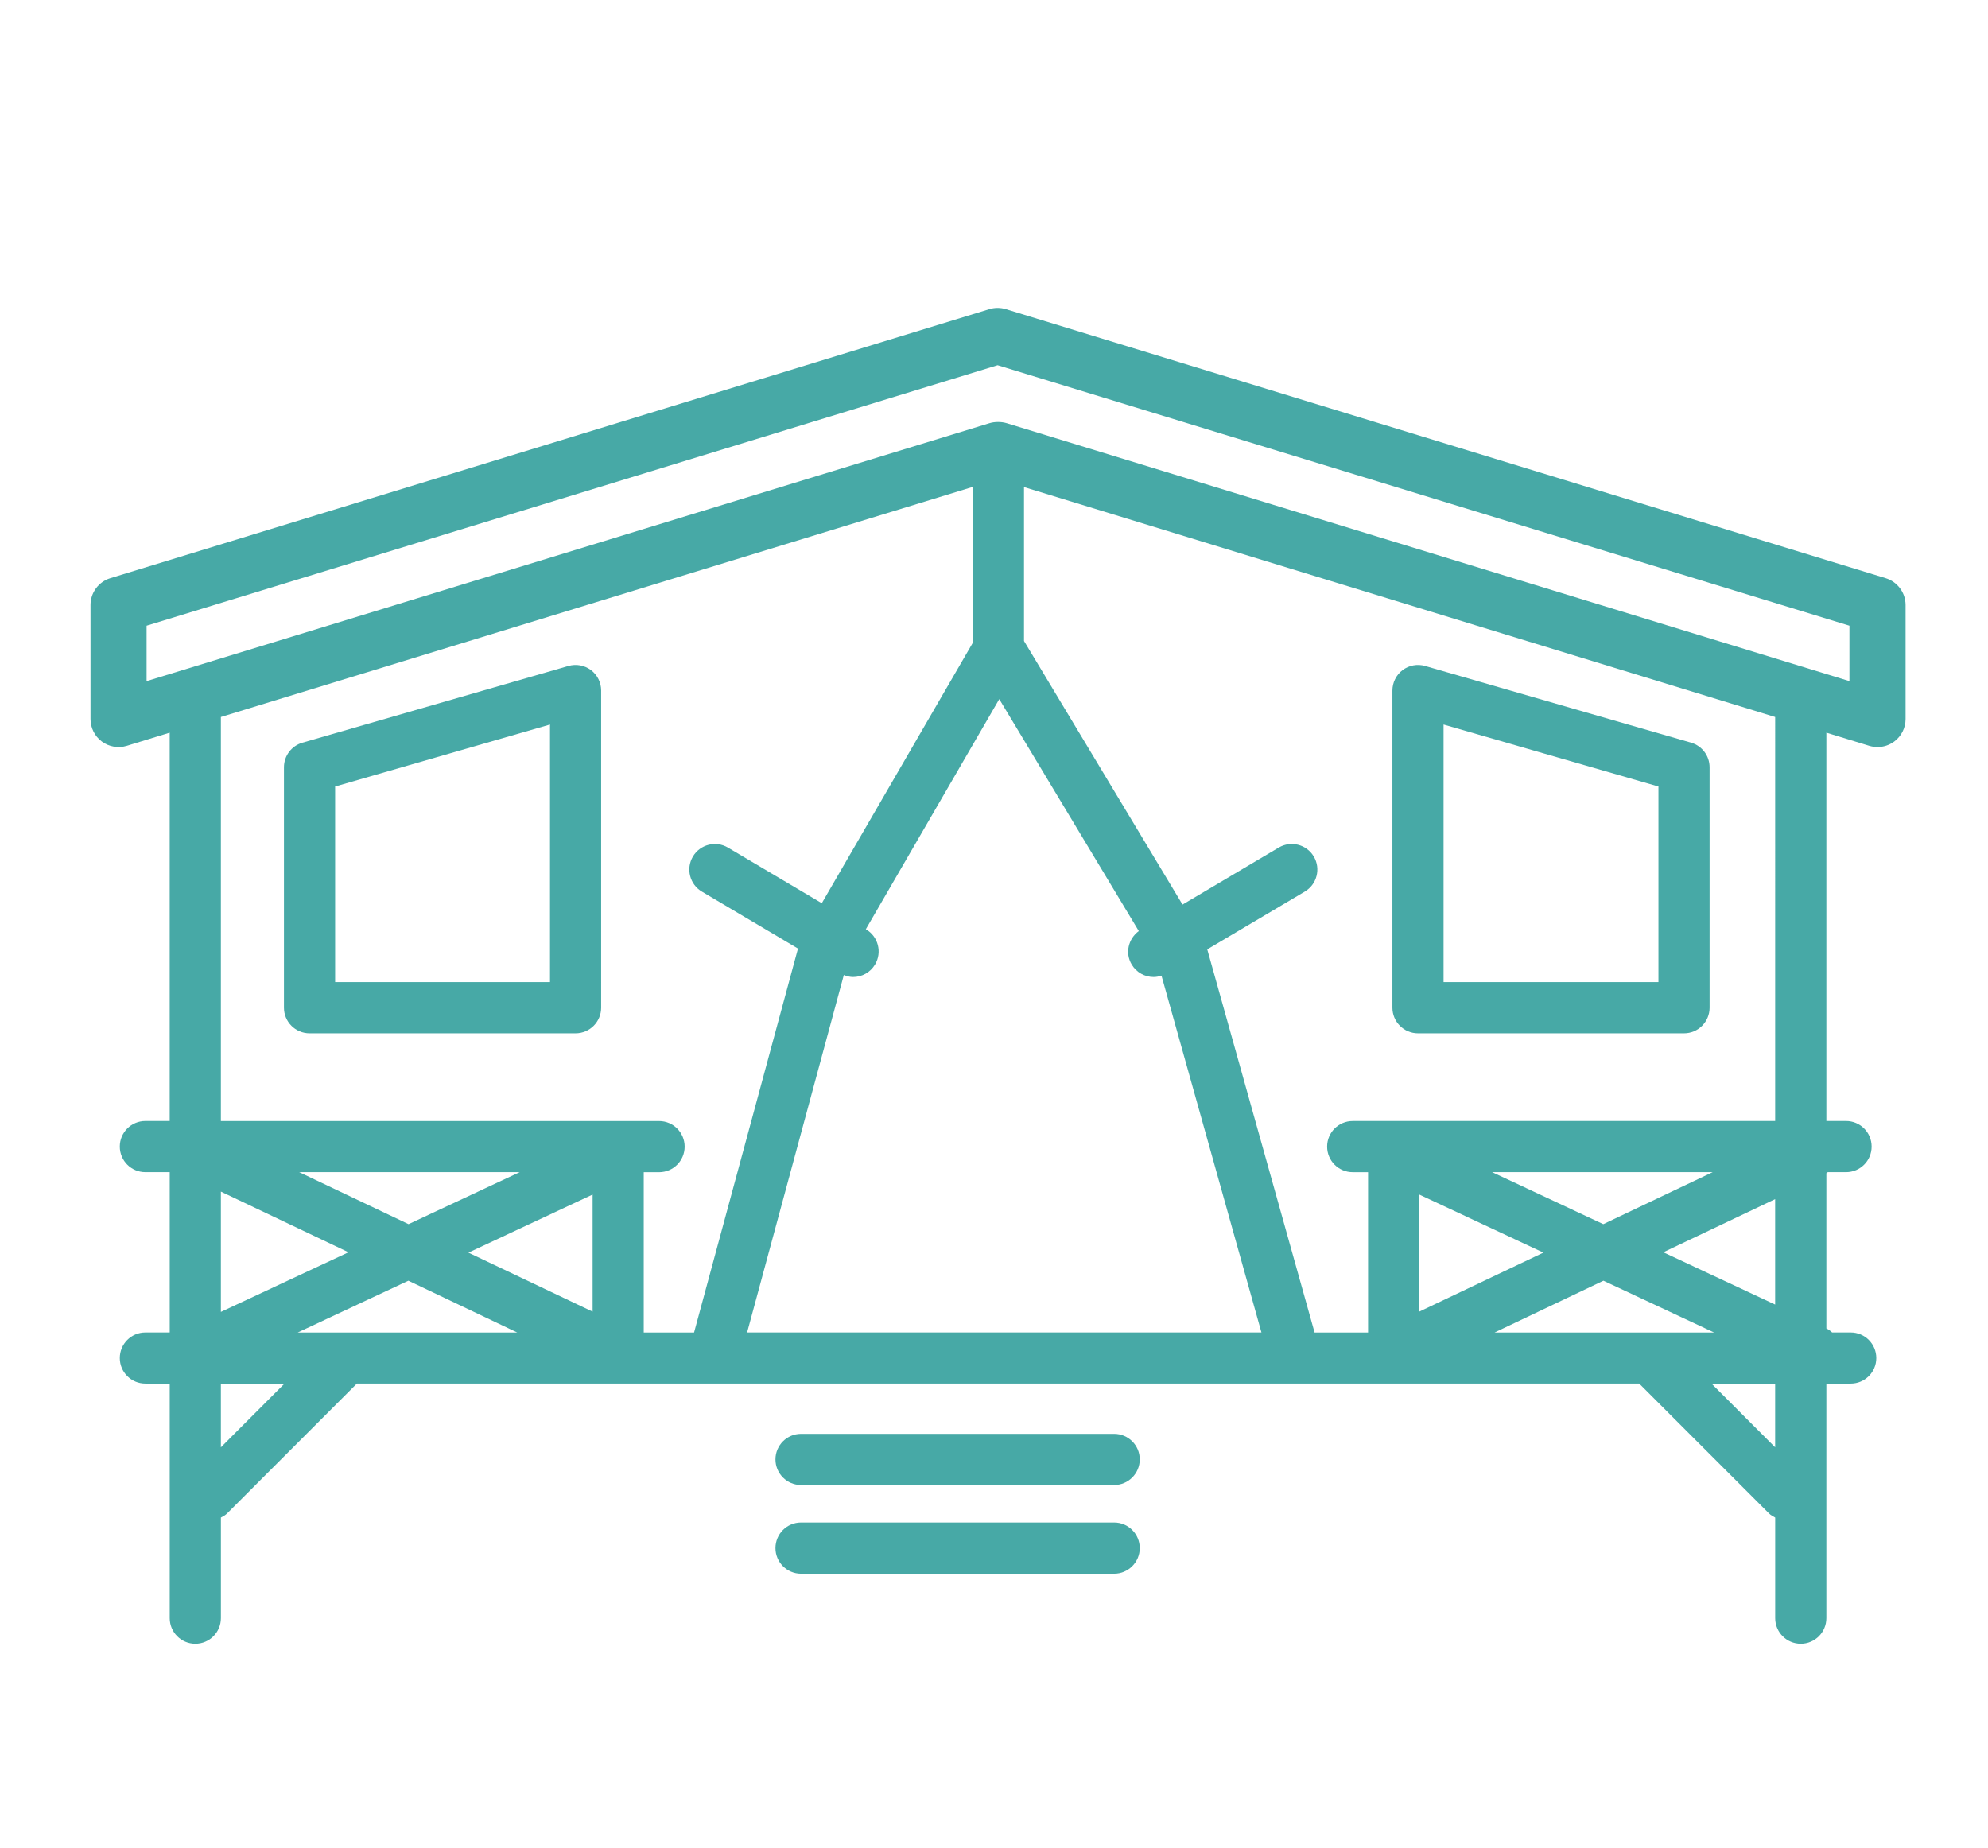
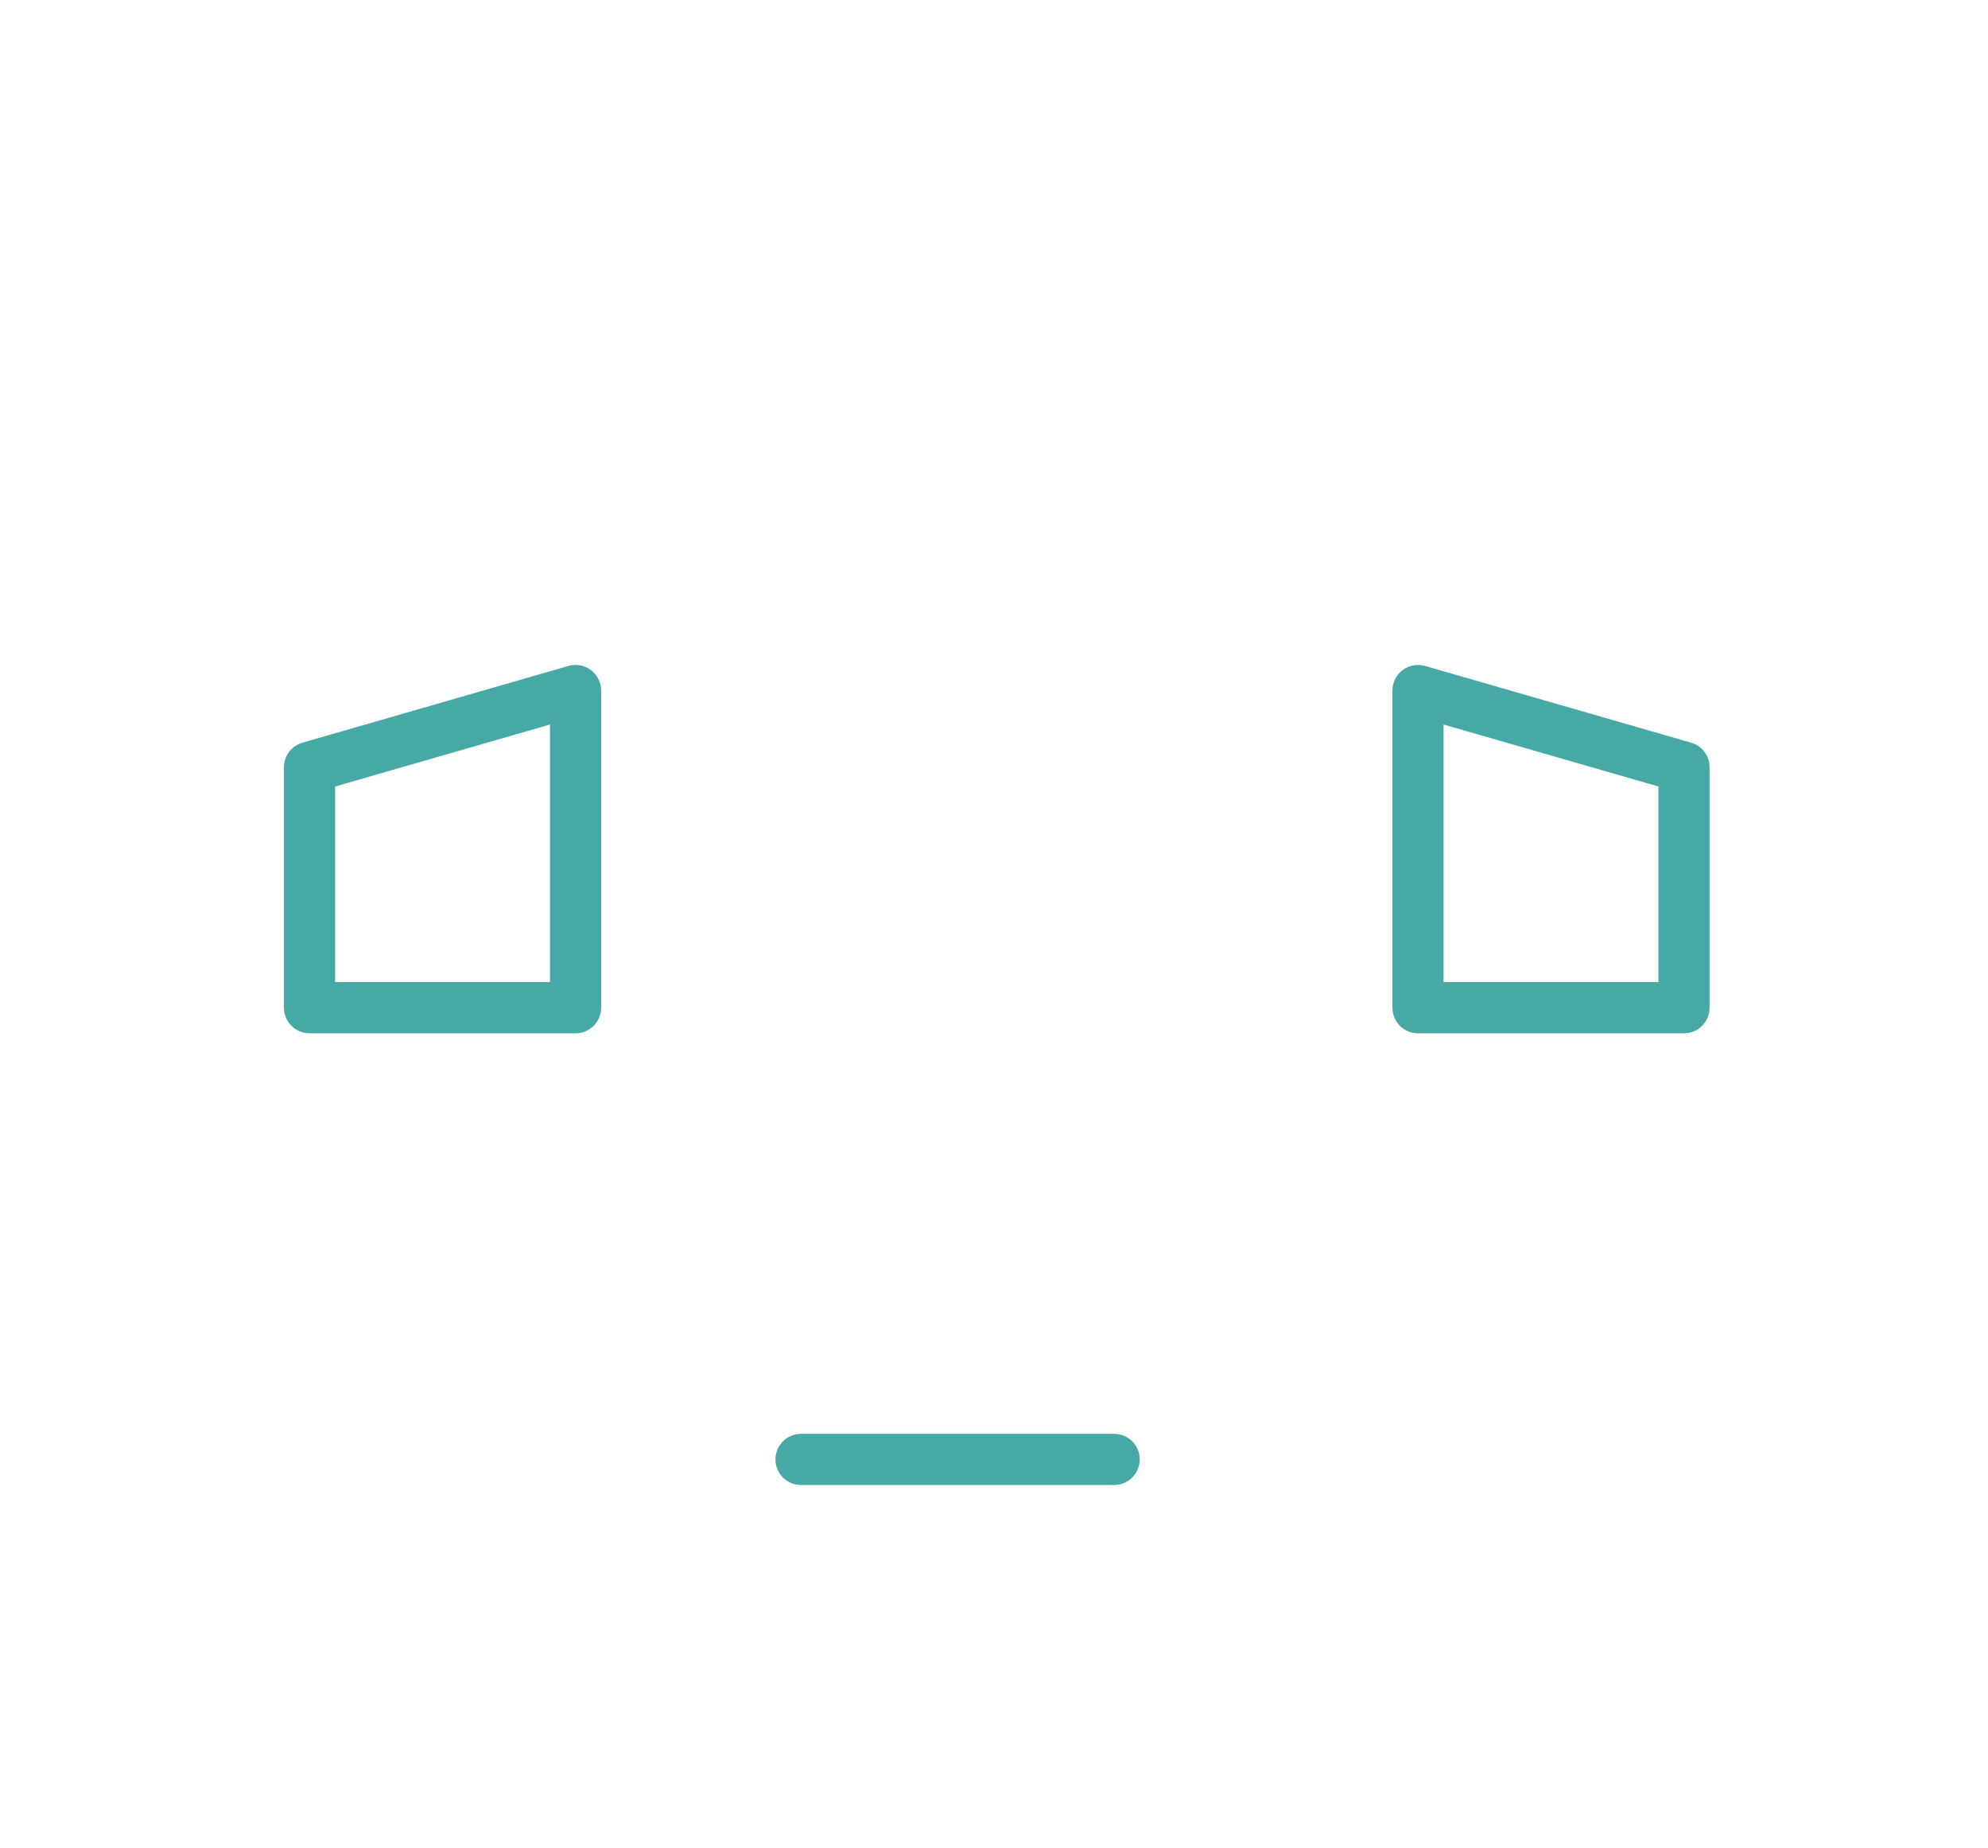
<svg xmlns="http://www.w3.org/2000/svg" version="1.1" id="Calque_1" x="0px" y="0px" width="85px" height="79px" viewBox="0 0 85 79" enable-background="new 0 0 85 79" xml:space="preserve">
  <g>
    <g>
      <g>
        <path fill="#47A9A6" d="M-49.98,49.809c-0.615,0-1.227-0.153-1.783-0.459c-0.969-0.531-1.643-1.454-1.856-2.536l-3.984-14.429     c-0.174-0.63,0.195-1.28,0.825-1.454c0.63-0.174,1.281,0.195,1.455,0.824l3.997,14.477c0.01,0.034,0.018,0.069,0.024,0.104     c0.072,0.401,0.319,0.745,0.677,0.941s0.78,0.22,1.158,0.064c0.58-0.237,0.915-0.832,0.819-1.449l-3.663-17.768     c-0.132-0.64,0.28-1.265,0.919-1.397c0.64-0.132,1.265,0.28,1.396,0.919l3.668,17.792c0.003,0.014,0.005,0.028,0.008,0.042     c0.289,1.722-0.637,3.387-2.252,4.049C-49.026,49.716-49.504,49.809-49.98,49.809z" />
        <path fill="#47A9A6" d="M-65.111,25.365c-0.5,0-0.964-0.319-1.125-0.82c-0.227-0.702-0.375-1.431-0.443-2.166l-0.118-1.288     c-0.06-0.65,0.419-1.226,1.069-1.286c0.649-0.06,1.226,0.419,1.286,1.069l0.118,1.289c0.052,0.563,0.166,1.12,0.339,1.656     c0.201,0.622-0.141,1.288-0.762,1.488C-64.869,25.346-64.991,25.365-65.111,25.365z" />
        <path fill="#47A9A6" d="M-40.13,47.549c-0.401,0-0.805-0.065-1.195-0.198c-1.066-0.361-1.9-1.174-2.29-2.23     c-0.004-0.01-0.007-0.019-0.011-0.028l-5.021-14.801l-8.367-3.711c-0.597-0.265-0.866-0.963-0.602-1.56     c0.265-0.597,0.963-0.866,1.56-0.602l8.841,3.921c0.302,0.134,0.534,0.388,0.641,0.7l5.182,15.275     c0.144,0.377,0.443,0.667,0.826,0.797c0.387,0.131,0.807,0.081,1.151-0.138c0.535-0.338,0.761-0.991,0.549-1.588     c-0.003-0.008-0.006-0.017-0.009-0.024l-5.486-16.593c-0.162-0.432-0.471-0.798-0.869-1.032l-5.648-3.258     c-0.565-0.327-0.759-1.049-0.433-1.615c0.326-0.566,1.049-0.76,1.614-0.434l5.656,3.263c0.883,0.518,1.557,1.325,1.905,2.279     c0.004,0.011,0.009,0.023,0.013,0.035l5.489,16.601c0.577,1.642-0.046,3.435-1.518,4.365     C-38.754,47.354-39.439,47.549-40.13,47.549z" />
        <path fill="#47A9A6" d="M-42.838,13.796c-0.571,0-1.074-0.416-1.166-0.998c-0.103-0.645,0.338-1.25,0.983-1.353     c0.552-0.087,0.931-0.607,0.844-1.16c-0.087-0.553-0.607-0.929-1.16-0.844c-0.019,0.003-0.038,0.005-0.057,0.007l-9.116,0.99     c-0.334,0.037-0.67-0.072-0.92-0.298l-2.984-2.695c-0.484-0.438-0.522-1.185-0.085-1.67c0.438-0.484,1.185-0.522,1.669-0.084     l2.591,2.34l8.564-0.93c1.828-0.271,3.544,0.986,3.832,2.815c0.291,1.84-0.97,3.574-2.811,3.864     C-42.715,13.792-42.777,13.796-42.838,13.796z" />
        <path fill="#47A9A6" d="M-68.886,9.935c-0.119,0-0.24-0.018-0.359-0.056c-0.622-0.198-0.966-0.863-0.767-1.485     c0.153-0.48,0.352-0.95,0.59-1.396l0.358-0.67c0.308-0.576,1.024-0.793,1.6-0.485s0.792,1.024,0.485,1.6l-0.358,0.67     c-0.171,0.319-0.313,0.656-0.423,1C-67.92,9.614-68.386,9.935-68.886,9.935z" />
        <path fill="#47A9A6" d="M-50.515,18.75h-13.814c-1.772,0-3.417-0.957-4.294-2.497l-0.693-1.217     c-0.495-0.869-0.826-1.81-0.984-2.796c-0.104-0.645,0.335-1.251,0.98-1.355c0.645-0.103,1.251,0.335,1.354,0.98     c0.113,0.706,0.351,1.379,0.705,2.001l0.693,1.217c0.457,0.803,1.315,1.302,2.24,1.302h13.814c0.327,0,0.534-0.175,0.628-0.279     c0.094-0.104,0.248-0.328,0.213-0.653c-0.043-0.418-0.378-0.737-0.797-0.759l-11.426-0.601c-0.652-0.034-1.153-0.59-1.119-1.242     c0.035-0.652,0.591-1.155,1.243-1.119l11.426,0.601c1.59,0.083,2.863,1.294,3.026,2.878c0.093,0.902-0.203,1.806-0.811,2.479     C-48.74,18.364-49.608,18.75-50.515,18.75z" />
        <path fill="#47A9A6" d="M-55.616,22.638c-0.357,0-0.709-0.161-0.942-0.467c-0.395-0.52-0.294-1.262,0.226-1.657l18.01-13.692     c0.52-0.395,1.262-0.294,1.656,0.226c0.396,0.52,0.294,1.261-0.226,1.656l-18.01,13.692     C-55.115,22.559-55.367,22.638-55.616,22.638z" />
      </g>
-       <path fill="#47A9A6" d="M-44.643,14.337c-0.582,0-1.09-0.43-1.17-1.022c-0.089-0.647,0.364-1.243,1.011-1.332l31.463-4.298    c0.646-0.088,1.243,0.365,1.331,1.011c0.089,0.647-0.364,1.243-1.011,1.332l-31.463,4.298    C-44.537,14.333-44.59,14.337-44.643,14.337z" />
      <path fill="#47A9A6" d="M-81.369,10.081h-0.473c-0.653,0-1.182-0.529-1.182-1.182c0-0.653,0.529-1.183,1.182-1.183h0.473    c0.653,0,1.182,0.529,1.182,1.183C-80.187,9.552-80.716,10.081-81.369,10.081z" />
      <path fill="#47A9A6" d="M-67.025,10.081h-10.719c-0.653,0-1.182-0.529-1.182-1.182c0-0.653,0.529-1.183,1.182-1.183h10.719    c0.653,0,1.182,0.529,1.182,1.183C-65.843,9.552-66.372,10.081-67.025,10.081z" />
      <path fill="#47A9A6" d="M-80.423,28.839h-0.63c-0.653,0-1.182-0.529-1.182-1.183c0-0.653,0.529-1.182,1.182-1.182h0.63    c0.653,0,1.182,0.529,1.182,1.182C-79.241,28.31-79.771,28.839-80.423,28.839z" />
      <path fill="#47A9A6" d="M-63.557,28.839h-13.398c-0.653,0-1.182-0.529-1.182-1.183c0-0.653,0.529-1.182,1.182-1.182h13.398    c0.653,0,1.182,0.529,1.182,1.182C-62.375,28.31-62.904,28.839-63.557,28.839z" />
-       <path fill="#47A9A6" d="M-56.464,33.252h-15.447c-0.653,0-1.183-0.529-1.183-1.183c0-0.652,0.529-1.182,1.183-1.182h15.447    c0.653,0,1.182,0.529,1.182,1.182C-55.282,32.723-55.811,33.252-56.464,33.252z" />
      <path fill="#47A9A6" d="M-59.932,41.606h-8.197c-0.653,0-1.182-0.529-1.182-1.183c0-0.652,0.529-1.182,1.182-1.182h8.197    c0.653,0,1.182,0.529,1.182,1.182C-58.75,41.077-59.279,41.606-59.932,41.606z" />
      <path fill="#47A9A6" d="M-72.7,15.755h-4.414c-0.653,0-1.182-0.529-1.182-1.182s0.529-1.182,1.182-1.182h4.414    c0.653,0,1.183,0.529,1.183,1.182S-72.046,15.755-72.7,15.755z" />
      <path fill="#47A9A6" d="M-61.856,7.033c-3.543,0-6.425-2.882-6.425-6.426c0-3.543,2.882-6.425,6.425-6.425    c3.543,0,6.426,2.882,6.426,6.425C-55.431,4.15-58.313,7.033-61.856,7.033z M-61.856-3.454c-2.239,0-4.061,1.822-4.061,4.061    s1.822,4.062,4.061,4.062s4.062-1.822,4.062-4.062S-59.617-3.454-61.856-3.454z" />
      <path fill="#47A9A6" d="M-61.425,54.907c-2.192,0-4.112-1.618-4.427-3.85c-0.344-2.442,1.364-4.709,3.806-5.053l5.333-0.808    c0.646-0.096,1.248,0.347,1.346,0.992s-0.347,1.248-0.992,1.346l-5.345,0.809c-1.163,0.164-1.968,1.232-1.806,2.384    s1.231,1.957,2.382,1.795l36.414-5.127c0.558-0.078,1.052-0.369,1.391-0.819s0.482-1.005,0.403-1.563    c-0.162-1.151-1.23-1.957-2.382-1.794l-8.854,1.311c-0.646,0.097-1.247-0.351-1.343-0.997c-0.096-0.646,0.351-1.246,0.997-1.342    l8.861-1.312c2.451-0.346,4.718,1.362,5.062,3.805c0.167,1.183-0.138,2.359-0.856,3.314c-0.719,0.954-1.767,1.571-2.949,1.738    l-36.414,5.126C-61.009,54.893-61.218,54.907-61.425,54.907z" />
    </g>
    <path fill="#47A9A6" d="M-85.782,46.49c-0.125,0-0.252-0.021-0.377-0.063l-0.754-0.254c-0.619-0.209-0.951-0.879-0.743-1.498   s0.879-0.951,1.498-0.743l0.754,0.255c0.619,0.208,0.951,0.879,0.743,1.498C-84.828,46.179-85.289,46.49-85.782,46.49z" />
    <path fill="#47A9A6" d="M-73.134,50.752c-0.125,0-0.253-0.02-0.377-0.062l-9.295-3.133c-0.619-0.208-0.951-0.879-0.743-1.497   c0.208-0.619,0.879-0.952,1.498-0.743l5.596,1.886l-2.955-3.826c-0.335-0.435-0.328-1.043,0.019-1.469s0.94-0.558,1.434-0.317   l10.75,5.217c0.587,0.284,0.833,0.992,0.547,1.579c-0.285,0.588-0.992,0.833-1.58,0.548l-6.222-3.02l2.264,2.933   c0.318,0.412,0.33,0.984,0.027,1.408C-72.397,50.573-72.759,50.752-73.134,50.752z" />
    <path fill="#47A9A6" d="M-80.666,61.157c-0.495,0-0.956-0.313-1.122-0.808c-0.207-0.62,0.128-1.289,0.748-1.496l13.921-4.645   c0.62-0.207,1.289,0.128,1.496,0.747c0.207,0.619-0.128,1.289-0.747,1.495l-13.922,4.646   C-80.416,61.138-80.542,61.157-80.666,61.157z" />
    <path fill="#47A9A6" d="M-77.901,54.847h-7.881c-0.653,0-1.182-0.529-1.182-1.182c0-0.653,0.529-1.183,1.182-1.183h7.881   c0.653,0,1.183,0.529,1.183,1.183C-76.719,54.317-77.248,54.847-77.901,54.847z" />
  </g>
  <g>
    <path fill="#47A9A6" d="M47.637,61.308H34.25c-0.604,0-1.094,0.488-1.094,1.092s0.49,1.095,1.094,1.095h13.387   c0.604,0,1.095-0.491,1.095-1.095S48.241,61.308,47.637,61.308z" />
-     <path fill="#47A9A6" d="M47.637,65.098H34.25c-0.604,0-1.094,0.489-1.094,1.095c0,0.603,0.49,1.094,1.094,1.094h13.387   c0.604,0,1.095-0.491,1.095-1.094C48.731,65.587,48.241,65.098,47.637,65.098z" />
-     <path fill="#47A9A6" d="M80.624,24.721l-37.62-11.503c-0.228-0.069-0.473-0.069-0.7,0L4.718,24.721   c-0.503,0.154-0.848,0.619-0.848,1.146v4.876c0,0.38,0.181,0.738,0.486,0.964C4.663,31.932,5.058,32,5.42,31.89l1.836-0.563v16.604   H6.216c-0.604,0-1.094,0.49-1.094,1.094c0,0.605,0.49,1.094,1.094,1.094h1.041v6.854H6.216c-0.604,0-1.094,0.488-1.094,1.094   c0,0.604,0.49,1.092,1.094,1.092h1.041v10.028c0,0.605,0.49,1.095,1.094,1.095s1.094-0.489,1.094-1.095v-4.3   c0.091-0.051,0.186-0.098,0.263-0.175l5.551-5.554h54.827l5.552,5.554c0.078,0.077,0.171,0.124,0.263,0.175v4.3   c0,0.605,0.489,1.095,1.094,1.095s1.094-0.489,1.094-1.095V59.159h1.041c0.604,0,1.094-0.488,1.094-1.092   c0-0.605-0.489-1.094-1.094-1.094h-0.794c-0.065-0.051-0.123-0.113-0.202-0.149l-0.045-0.022v-6.638   c0.019-0.017,0.043-0.027,0.061-0.045h0.78c0.604,0,1.094-0.488,1.094-1.094c0-0.604-0.489-1.094-1.094-1.094h-0.841V31.327   l1.836,0.563c0.116,0.034,0.234,0.052,0.353,0.052c0.252,0,0.502-0.081,0.711-0.235c0.306-0.226,0.487-0.583,0.487-0.964v-4.876   C81.474,25.339,81.128,24.875,80.624,24.721z M9.444,30.657l32.15-9.839v6.664l-6.457,11.137l-4.013-2.378   c-0.518-0.308-1.189-0.137-1.498,0.383c-0.308,0.52-0.135,1.191,0.384,1.499l4.109,2.435l-4.443,16.417h-2.152v-6.854h0.656   c0.604,0,1.093-0.488,1.093-1.094c0-0.604-0.49-1.094-1.093-1.094H9.444V30.657z M48.386,41.238   c0.204,0.345,0.567,0.536,0.941,0.536c0.111,0,0.226-0.023,0.334-0.06l4.274,15.259H31.944l4.135-15.284   c0.129,0.051,0.262,0.085,0.395,0.085c0.373,0,0.737-0.191,0.941-0.536c0.308-0.519,0.136-1.191-0.383-1.498l-0.012-0.008   l5.705-9.84l5.966,9.918C48.242,40.141,48.096,40.75,48.386,41.238z M12.731,56.974l4.73-2.214l4.653,2.214H12.731z M25.338,56.083   l-5.31-2.523l5.31-2.484V56.083z M17.468,52.342l-4.675-2.223h9.428L17.468,52.342z M14.9,53.544l-5.456,2.55V50.95L14.9,53.544z    M9.444,61.884v-2.725h2.721L9.444,61.884z M63.905,56.974l4.652-2.214l4.73,2.214H63.905z M60.681,56.083v-5.008l5.31,2.484   L60.681,56.083z M63.799,50.119h9.428l-4.676,2.223L63.799,50.119z M75.899,61.884l-2.721-2.725h2.721V61.884z M71.118,53.544   l4.781-2.272v4.508L71.118,53.544z M75.899,47.932H57.837c-0.604,0-1.094,0.49-1.094,1.094c0,0.605,0.489,1.094,1.094,1.094h0.657   v6.854h-2.287l-4.589-16.381l4.171-2.471c0.52-0.308,0.692-0.979,0.384-1.499c-0.308-0.52-0.979-0.69-1.498-0.383l-4.114,2.438   l-6.778-11.271v-6.581l32.117,9.831V47.932z M79.075,29.123l-36.03-11.028c-0.228-0.069-0.515-0.069-0.741,0L6.268,29.123v-2.37   l36.386-11.137l36.421,11.137V29.123z" />
    <path fill="#47A9A6" d="M25.267,28.651c-0.275-0.206-0.631-0.272-0.961-0.177l-11.374,3.281c-0.468,0.135-0.791,0.563-0.791,1.051   v10.281c0,0.604,0.49,1.095,1.094,1.095H24.61c0.603,0,1.093-0.491,1.093-1.095V29.525C25.703,29.182,25.542,28.858,25.267,28.651z    M23.516,41.993h-9.187v-8.364l9.187-2.65V41.993z" />
    <path fill="#47A9A6" d="M60.629,44.182h11.374c0.604,0,1.093-0.491,1.093-1.095V32.806c0-0.488-0.322-0.916-0.79-1.051   l-11.374-3.281c-0.33-0.095-0.686-0.03-0.961,0.177c-0.274,0.207-0.436,0.531-0.436,0.875v13.562   C59.535,43.69,60.024,44.182,60.629,44.182z M61.722,30.979l9.187,2.65v8.364h-9.187V30.979z" />
  </g>
  <g>
-     <path fill="#47A9A6" d="M40.894-51.769c2.642,0,4.789-2.148,4.789-4.789c0-2.64-2.147-4.788-4.789-4.788   c-2.641,0-4.789,2.148-4.789,4.788C36.104-53.917,38.252-51.769,40.894-51.769z M40.894-59.604c1.682,0,3.047,1.367,3.047,3.047   c0,1.681-1.365,3.048-3.047,3.048c-1.68,0-3.047-1.367-3.047-3.048C37.846-58.237,39.213-59.604,40.894-59.604z" />
    <path fill="#47A9A6" d="M65.896-18.078c-0.427-0.428-1.12-0.428-1.548-0.001c-0.254,0.252-0.845,0.522-1.548,0.54   c-0.032-0.003-0.06-0.019-0.093-0.019c-0.649-0.005-1.37-0.323-1.662-0.614c-1.486-1.477-4.297-1.477-5.785,0.002   c-0.301,0.299-0.785,0.451-1.278,0.464v-14.246l3.646-9.248v0l0.007-0.019c0.021-0.051,0.018-0.103,0.028-0.156   c0.01-0.055,0.032-0.105,0.032-0.164V-49.2c0-0.481-0.39-0.871-0.87-0.871h-2.844v-15.394l1.683-0.15   c0.723-0.065,1.256-0.702,1.192-1.424c-0.064-0.723-0.713-1.254-1.424-1.191l-29.602,2.641c-0.722,0.064-1.255,0.702-1.191,1.424   c0.061,0.682,0.634,1.195,1.306,1.195c0.039,0,0.079-0.001,0.118-0.005l1.451-0.129v13.032h-2.554c-0.48,0-0.871,0.389-0.871,0.871   v7.662c0,0.209,0.084,0.394,0.207,0.543l3.218,8.163V-17.7c-0.617-0.04-1.266-0.327-1.54-0.6c-1.488-1.477-4.298-1.476-5.786,0.002   c-0.628,0.627-2.066,0.627-2.695,0c-0.428-0.427-1.121-0.425-1.547,0.002c-0.426,0.428-0.425,1.121,0.003,1.546   c1.485,1.482,4.297,1.483,5.783,0.002c0.631-0.627,2.068-0.627,2.698-0.002c0.709,0.707,1.91,1.196,3.033,1.247   c0.054,0.008,0.104,0.011,0.163,0.011c1.203-0.009,2.399-0.462,3.123-1.183c0.63-0.627,2.07-0.627,2.699-0.002   c1.485,1.481,4.297,1.482,5.783,0.002c0.63-0.627,2.069-0.627,2.7,0c0.743,0.738,2.025,1.241,3.189,1.249c0.003,0,0.005,0,0.008,0   c0.021,0,0.039-0.011,0.062-0.012l0,0c0.004,0,0.006,0,0.008,0c1.204-0.008,2.4-0.462,3.124-1.182   c0.631-0.627,2.07-0.627,2.699-0.002c1.484,1.481,4.296,1.481,5.783,0.002c0.63-0.627,2.069-0.627,2.699,0   c0.729,0.724,1.974,1.217,3.117,1.245c0.048,0.006,0.092,0.028,0.141,0.028c0.003,0,0.005,0,0.007,0   c1.204-0.008,2.4-0.462,3.125-1.185C66.32-16.957,66.322-17.649,65.896-18.078z M52.241-21.367l-1.24-3.021l1.24-3.147V-21.367z    M46.635-18.063c-0.296,0.219-0.803,0.423-1.407,0.438c-0.033-0.002-0.068,0.008-0.103,0.01c-0.438-0.005-0.898-0.155-1.246-0.338   v-10.841l1.68-4.261l3.565,8.681L46.635-18.063z M39.181-24.694l0.605,1.534l-0.605,1.534V-24.694z M39.181-29.441v-11.227h2.958   v11.543l-1.417,3.591L39.181-29.441z M35.495-48.33v5.92h-2.35v-5.92H35.495z M40.066-48.33v5.92h-2.83v-5.92H40.066z    M44.551-48.33v5.92h-2.743v-5.92H44.551z M48.643-48.33v5.92h-2.351v-5.92H48.643z M52.241-48.33v5.92h-1.857v-5.92H52.241z    M44.315-40.668h2.373l-1.163,2.948L44.315-40.668z M44.604-35.38l-0.725,1.838v-3.604L44.604-35.38z M31.404-42.41h-2.147v-5.92   h2.147V-42.41z M29.256-40.668h3.627l1.989,5.044l-3.36,8.183l-2.256-5.721V-40.668z M34.755-40.668h2.188l-1.116,2.718   L34.755-40.668z M37.44-37.292v3.434l-0.691-1.753L37.44-37.292z M42.139-24.377v2.435l-0.481-1.217L42.139-24.377z M46.48-35.394   l2.08-5.274h3.681v8.385l-2.195,5.57L46.48-35.394z M53.982-40.668h1.565l-1.565,3.969V-40.668z M55.955-48.33v5.92h-1.973v-5.92   H55.955z M29.256-63.258l22.985-2.05v15.238H29.256V-63.258z M25.832-48.33h1.683v5.92h-1.683V-48.33z M26.297-40.668h1.218v3.089   L26.297-40.668z M30.557-25.117l-1.3,3.167v-6.466L30.557-25.117z M29.804-18.696l1.676-4.081l1.383,3.509   C31.812-19.443,30.685-19.254,29.804-18.696z M35.21-18.061l-2.776-7.042l3.36-8.183l1.646,4.175v11.075   C36.817-17.657,35.818-17.666,35.21-18.061z M40.134-19.295l0.588-1.491l0.598,1.516C40.929-19.333,40.53-19.334,40.134-19.295z    M48.962-19.218l1.116-2.831l1.273,3.099C50.607-19.252,49.767-19.342,48.962-19.218z" />
  </g>
  <path fill="#47A9A6" d="M62.13,121.229l-5.501-16.634c-0.029-0.316-0.186-0.604-0.437-0.799L41.929,92.821  c-0.054-0.043-0.116-0.066-0.176-0.097c-0.035-0.019-0.065-0.042-0.104-0.056c-0.127-0.051-0.26-0.079-0.396-0.081  c-0.007,0-0.011-0.003-0.019-0.003H22.83c-0.007,0-0.012,0.003-0.018,0.003c-0.136,0.002-0.269,0.03-0.396,0.081  c-0.038,0.014-0.067,0.037-0.103,0.056c-0.06,0.03-0.122,0.054-0.177,0.097L7.874,103.797c-0.062,0.047-0.117,0.102-0.167,0.16  c-0.002,0.002-0.005,0.004-0.007,0.006c-0.091,0.108-0.158,0.235-0.204,0.369c-0.003,0.01-0.011,0.015-0.014,0.024l-5.318,16.888  c-0.061,0.193-0.051,0.386-0.012,0.572c0.006,0.104,0.024,0.209,0.061,0.311l5.447,15.516c0.063,0.177,0.167,0.335,0.305,0.462  l6.748,6.175H7.799c-0.627,0-1.137,0.509-1.137,1.138c0,0.628,0.509,1.137,1.137,1.137h8.767h0.855h39.352  c0.628,0,1.138-0.509,1.138-1.137c0-0.629-0.51-1.138-1.138-1.138h-7.186l6.747-6.175c0.139-0.127,0.243-0.285,0.305-0.462  l5.447-15.516c0.037-0.105,0.059-0.215,0.063-0.326C62.186,121.615,62.193,121.423,62.13,121.229z M47.34,130.275l-4.712-13.07  l11.997,1.283L47.34,130.275z M32.131,114.754c-0.013,0-0.023,0.007-0.036,0.008c-0.013-0.001-0.023-0.008-0.036-0.008h-6.889  l6.87-12.6l6.963,12.6H32.131z M16.807,130.254l-7.133-11.739l11.866-1.269L16.807,130.254z M54.398,105.287l0.74,10.968  l-13.506-1.443l-8.094-14.646l7.646-5.048L54.398,105.287z M32.033,98.434l-5.417-3.574h10.833L32.033,98.434z M22.88,95.118  l7.651,5.051l-8.007,14.683l-13.511,1.445l0.659-11.014L22.88,95.118z M6.691,117.021l-1.148,1.07l1.338-4.249L6.691,117.021z   M57.461,116.884l-0.215-3.173l1.423,4.298L57.461,116.884z M4.605,122.075l2.918-2.72l8.408,13.839l0.063,9.174l-6.283-5.749  L4.605,122.075z M18.282,144.279l-0.076-11.216l5.833-16.035h8.019c0.013,0,0.023-0.008,0.036-0.008s0.023,0.008,0.036,0.008h8.016  l5.781,16.033l0.079,11.218H18.282z M54.587,136.619l-6.318,5.782l-0.065-9.196l8.565-13.856l2.925,2.727L54.587,136.619z" />
</svg>